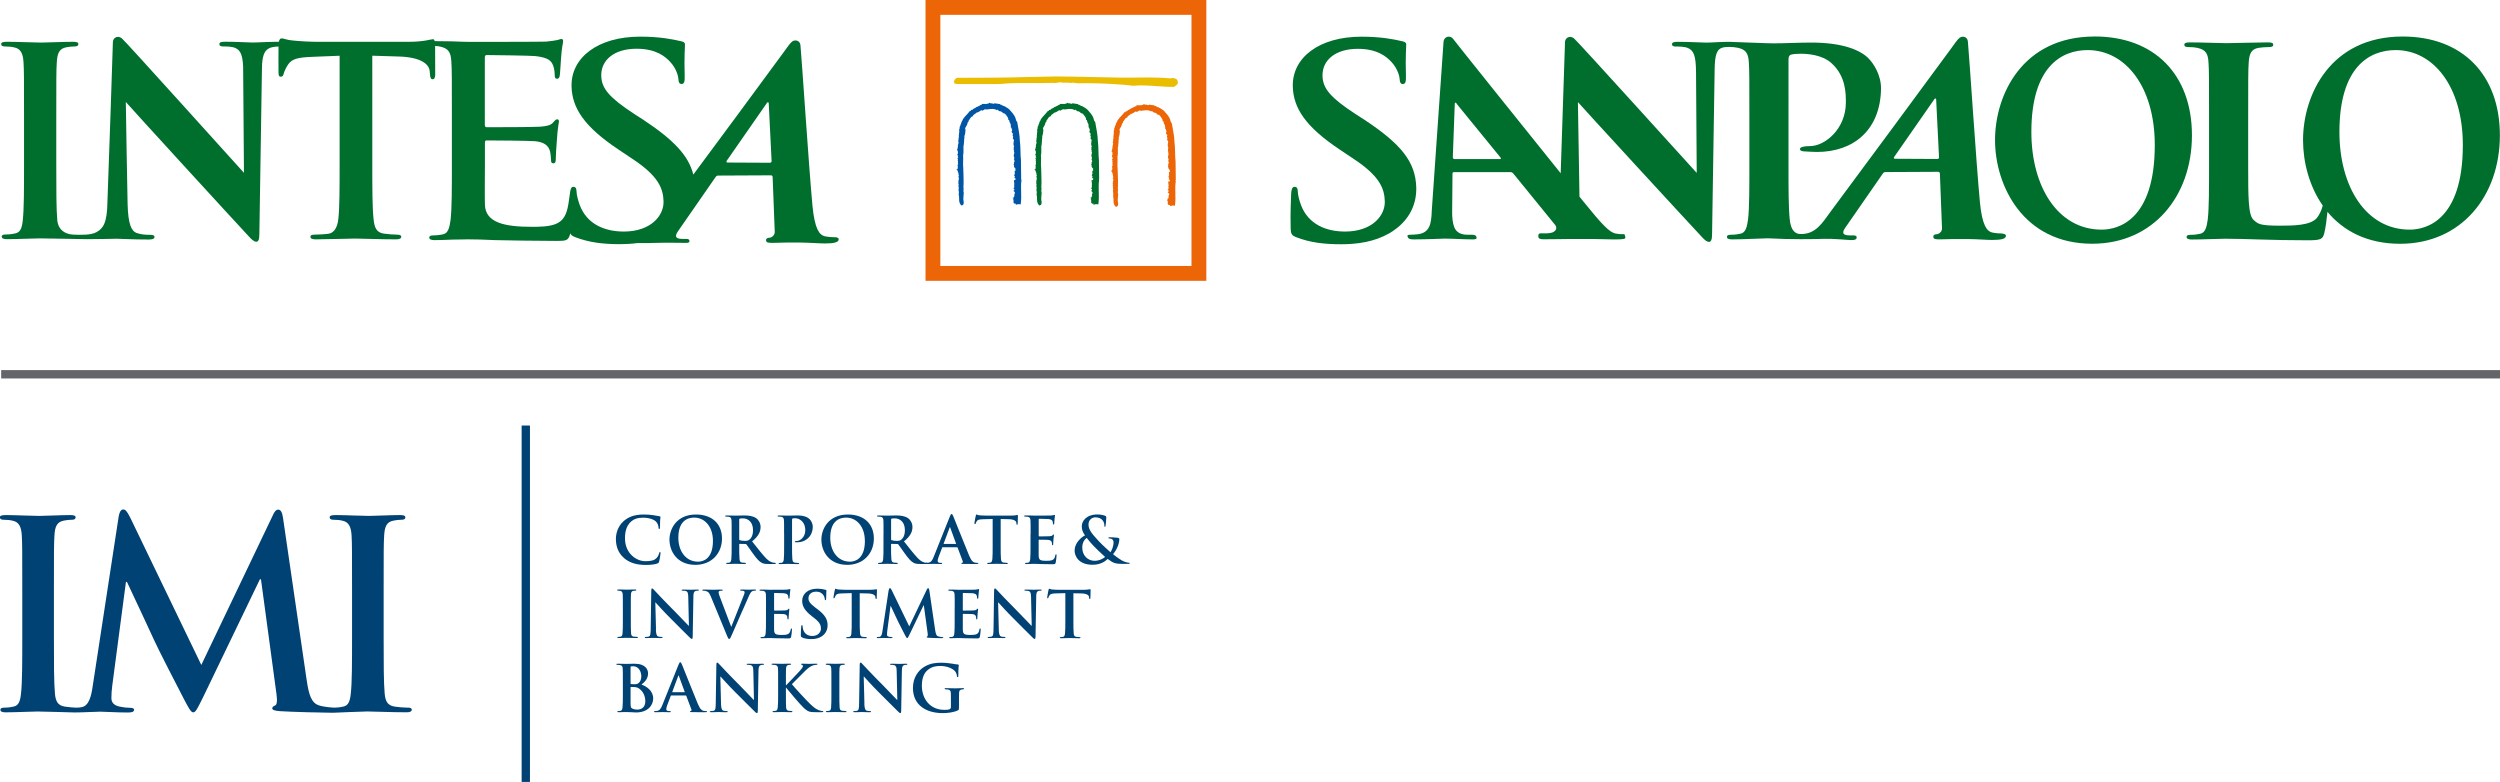
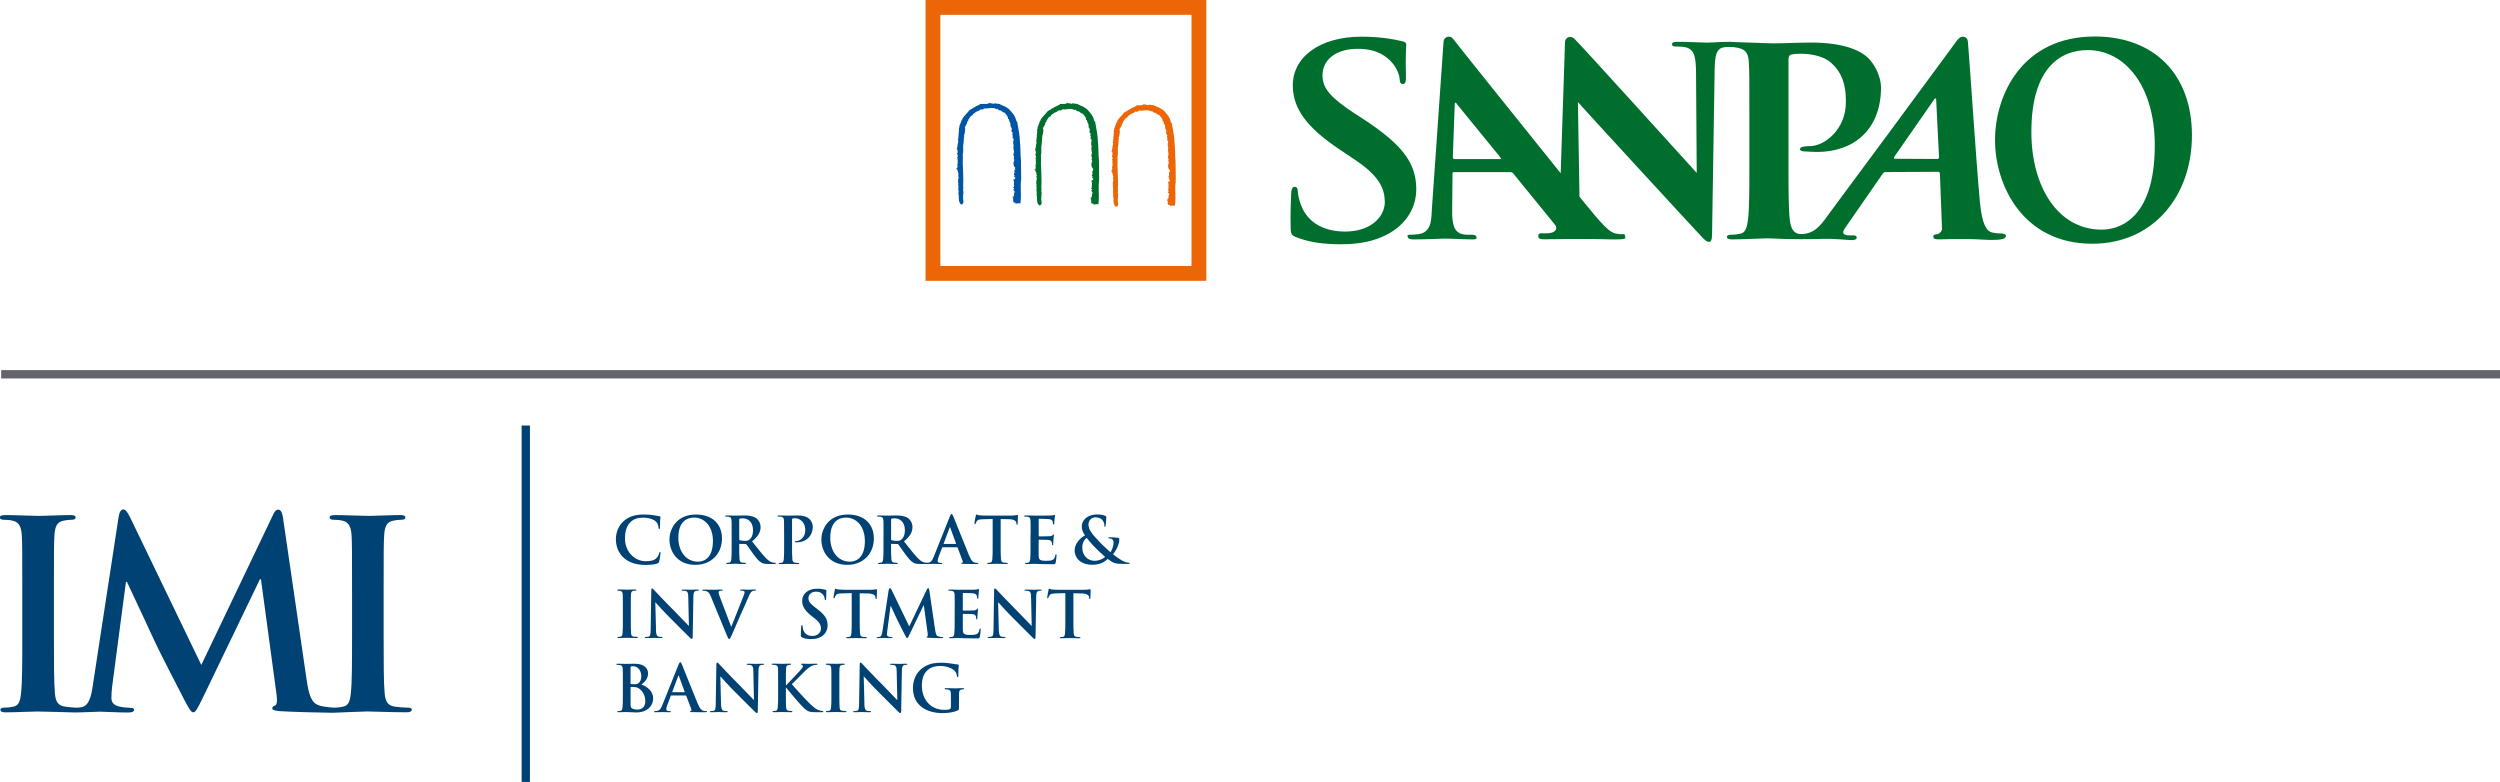
<svg xmlns="http://www.w3.org/2000/svg" id="Livello_1" viewBox="0 0 574.49 179.68">
  <defs>
    <style>.cls-1{fill:#006f2e;}.cls-1,.cls-2,.cls-3,.cls-4,.cls-5,.cls-6{stroke-width:0px;}.cls-2{fill:#63656a;}.cls-3{fill:#ebbd00;}.cls-4{fill:#004274;}.cls-5{fill:#ec6608;}.cls-6{fill:#0056a4;}</style>
  </defs>
  <path class="cls-1" d="M482.95,52.77c-10.1,0-16.15-9.92-16.15-22.43,0-14.98,6.89-18.83,12.94-18.83,8.63,0,15.42,8.36,15.42,21.83,0,17.38-8.52,19.43-12.21,19.43M481.33,8.39c-16.62,0-22.88,13.42-22.88,23.81s6.43,23.81,22.32,23.81c14.07,0,22.93-10.99,22.93-24.91s-8.58-22.72-22.38-22.72Z" />
  <path class="cls-1" d="M308.21,56.13c3.7,0,7.58-.55,11.01-2.5,4.93-2.86,6.34-7.06,6.23-10.59-.17-5.78-3.36-9.86-11.9-15.51l-1.99-1.28c-5.9-3.83-7.57-5.96-7.65-8.76-.11-3.65,2.95-6.27,8.11-6.27,4.53,0,6.61,1.83,7.69,2.98,1.51,1.58,1.92,3.47,1.93,4.02.02.73.24,1.09.73,1.09.56,0,.75-.49.71-1.82-.14-4.75.08-6.51.06-7.3-.01-.42-.37-.61-1-.73-1.82-.43-4.77-1.03-9.3-1.03-9.69,0-15.96,4.81-15.76,11.5.15,4.93,2.93,9.19,10.75,14.42l3.27,2.19c5.9,3.89,7.04,6.75,7.12,9.73.1,3.23-2.86,6.94-9.13,6.94-4.32,0-8.48-1.64-10.15-6.15-.38-1.03-.7-2.31-.72-3.1-.01-.48-.1-1.03-.73-1.03-.56,0-.75.67-.79,1.58-.04.97-.21,4.62-.11,7.97.04,1.34.26,1.64,1.39,2.07,3.03,1.16,6.18,1.58,10.22,1.58" />
  <path class="cls-1" d="M445.16,36.53l-9.76-.05c-.1,0-.32-.13-.12-.42.94-1.36,6.74-9.71,9.24-13.29.17-.24.39-.16.4.08.08,1.79.66,13.32.66,13.32,0,.18-.12.36-.42.36M344.64,36.56h-10.39c-.25,0-.37-.17-.4-.41l.44-12.03c0-.22-.02-.51.16-.53.18-.02.21.17.4.4.47.58,9.97,12.22,9.97,12.22.13.18.14.35-.17.35ZM460.19,53.66c-.72,0-1.6-.06-2.44-.24-1.16-.29-2.27-1.62-2.78-7.02-.85-9.11-2.44-33.57-2.76-36.88-.11-1.1-1.22-1.34-1.9-.83-.51.37-1.21,1.44-1.92,2.41-10.77,14.69-16.71,22.63-27.66,37.44-1.91,2.58-3.46,5.4-7.11,5.23-1.55-.07-2.15-1.56-2.33-3.24-.3-2.58-.3-7.31-.3-12.82V13.73c0-.66.18-1.02.48-1.14.54-.18,1.44-.24,2.34-.24,1.38,0,4.89.18,7.04,2.15,3.36,3,3.32,7.07,3.32,9.05,0,6.12-4.85,10.02-8.21,10.02-1.26,0-2.33.18-2.33.66,0,.42.42.48.72.54.3.05,2.86.15,3.16.15,8.51,0,14.59-5.12,14.74-14.5.04-3.17-1.69-5.86-3-7.13-1.72-1.67-5.55-3.51-13.04-3.51-2.76,0-6.23.18-8.69.18-1.46,0-9.78-.35-10.16-.35-2.03,0-4.07.18-5.25.18s-3.7-.18-6.49-.18c-.81,0-1.4.06-1.4.54,0,.36.21.54.86.54.75,0,2.04,0,2.84.36,1.29.6,1.77,1.73,1.82,5.39l.16,23.29c-.91-.96-27.43-30.33-28.22-30.93-1.01-.76-2.05-.06-2.05.89l-.99,30.12c-9.4-11.68-24.31-30.29-24.71-30.87-.61-.89-2.11-.62-2.21.66-.13,1.71-2.71,38.89-2.71,38.89-.09,2.96-.49,4.98-3.15,5.33-.46.06-1.29.12-1.84.12-.48,0-.68.12-.55.48.18.48.59.59,1.38.59,3.16,0,6.43-.18,7.1-.18,1.88,0,4.56.18,6.51.18.67,0,.99-.12.81-.59-.13-.35-.36-.48-1.09-.48h-.91c-1.88,0-2.72-.77-3.12-1.83-.27-.71-.5-2.13-.45-3.61l.08-8.47c-.01-.36.06-.48.37-.48h12.92c.3,0,.53.11.76.42l9.58,11.77c.25.31.37.86-.1,1.33-.09.09-.4.29-.63.37-.75.24-1.92.18-2.62.18-.54,0-.56.34-.56.7,0,.54.49.66,1.19.66,2.79,0,5.31-.06,5.79-.06h5.76c1.84.03,3.6.1,4.67.1,2.36,0,2.75-.12,2.57-.59-.16-.42.02-.63-.47-.63-.73,0-.8.04-1.78-.14-1.39-.3-3.04-2-7.36-7.34l-.91-1.13-.36-21.73c.97,1.14,24.93,27.21,28.31,30.8.59.66,1.23,1.32,1.82,1.32.48,0,.7-.54.7-1.86l.59-37.75c.05-3.35.45-4.72,1.98-5.08.58-.14,2.14-.17,3.31.08,1.97.41,2.46,1.38,2.57,3.42.12,1.92.12,3.6.12,12.7v10.55c0,5.51,0,10.24-.3,12.76-.24,1.73-.54,3.06-1.74,3.3-.54.12-1.26.24-2.16.24-.72,0-.96.18-.96.48,0,.42.42.59,1.2.59,2.4,0,7.9-.27,8.18-.25,5.49.29,10.32.21,12.97.12,2.19-.07,5.43.29,6.25.29.66,0,1.21-.1,1.22-.6,0-.28-.17-.48-.74-.48h-.9c-1.86,0-1.63-.83-.98-1.77l8.53-12.3c.24-.36.39-.48.7-.48l12.05-.06c.3,0,.44.12.46.42l.48,12.51c.06.72-.53,1.26-.99,1.38-.62.06-1.02.12-1,.65.02.51.53.58,1.63.56,2.17-.05,3.85-.11,6.3-.07,2.18.03,4.41.21,5.58.21,2.22,0,2.99-.29,3.15-.78.14-.42-.25-.65-.73-.65Z" />
-   <path class="cls-1" d="M553.74,52.77c-10.1,0-16.15-9.92-16.15-22.43,0-14.98,6.89-18.83,12.94-18.83,8.63,0,15.42,8.36,15.42,21.83,0,17.38-8.52,19.43-12.21,19.43M552.11,8.39c-16.61,0-22.88,13.42-22.88,23.81,0,5.03,1.41,10.57,4.53,15.04-.26,1.05-.85,2.31-1.44,2.94-1.5,1.62-5.26,1.68-8.43,1.68-4.67,0-5-.42-6.01-1.31-1.26-1.08-1.26-5.21-1.26-12.89v-10.54c0-9.1,0-10.78.12-12.7.12-2.09.6-3.11,2.22-3.42.72-.11,1.68-.18,2.34-.18.72,0,1.08-.11,1.08-.54s-.42-.54-1.26-.54c-2.34,0-8.05.18-9.49.18-1.62,0-5.54-.18-8.36-.18-.9,0-1.32.12-1.32.54s.36.54,1.01.54c.78,0,1.5.06,1.98.18,1.98.42,2.46,1.38,2.57,3.42.12,1.92.12,3.6.12,12.7v10.54c0,5.52,0,10.25-.3,12.77-.24,1.73-.54,3.05-1.74,3.29-.54.12-1.26.24-2.16.24-.72,0-.96.18-.96.48,0,.42.42.6,1.2.6,2.39,0,6.32-.18,7.7-.18,4.85,0,10.33.36,18.95.36,3.12,0,3.42-.3,3.78-1.62.3-1.1.58-3.29.74-4.92,3.6,4.33,9.05,7.34,16.69,7.34,14.07,0,22.93-10.99,22.93-24.91s-8.58-22.72-22.38-22.72Z" />
-   <path class="cls-1" d="M176.89,37.4l-9.76-.05c-.1,0-.32-.13-.12-.42.94-1.36,6.74-9.71,9.24-13.29.16-.24.39-.16.4.08.08,1.79.66,13.32.66,13.32,0,.18-.12.36-.42.36M191.92,54.52c-.72,0-1.6-.06-2.44-.24-1.16-.29-2.27-1.62-2.78-7.02-.85-9.11-2.44-33.57-2.76-36.88-.11-1.1-1.22-1.34-1.9-.84-.51.38-1.21,1.44-1.92,2.41-8.3,11.32-13.74,18.64-20.8,28.17-1.08-4.35-4.47-7.95-11.51-12.61l-1.99-1.28c-5.9-3.83-7.57-5.96-7.65-8.76-.11-3.65,2.95-6.27,8.11-6.27,4.53,0,6.61,1.82,7.69,2.98,1.51,1.58,1.92,3.47,1.93,4.02.02.73.24,1.1.73,1.1.56,0,.75-.49.71-1.82-.14-4.75.08-6.51.06-7.3-.01-.43-.37-.61-1-.73-1.82-.42-4.77-1.03-9.3-1.03-9.69,0-15.96,4.81-15.76,11.5.15,4.93,2.92,9.19,10.75,14.42l3.27,2.19c5.9,3.89,7.04,6.75,7.12,9.74.1,3.23-2.86,6.94-9.13,6.94-4.32,0-8.49-1.64-10.15-6.15-.38-1.03-.7-2.31-.72-3.1-.02-.48-.1-1.03-.73-1.03-.56,0-.68.67-.79,1.58-.07.58-.28,2-.35,2.4-.42,2.48-1.15,3.75-2.72,4.48-1.57.73-4.12.73-5.69.73-6.17,0-10.65-.91-10.77-5.08-.06-1.75,0-7.32,0-9.38v-4.78c0-.36.06-.61.36-.61,1.45,0,10.07.06,11.22.18,2.24.24,3.09,1.15,3.39,2.36.18.79.18,1.57.24,2.18,0,.3.12.54.54.54.54,0,.54-.66.54-1.15,0-.43.12-2.85.24-4.06.18-3.09.48-4.05.48-4.42s-.18-.48-.42-.48c-.3,0-.54.3-.97.78-.54.61-1.45.79-2.91.91-1.39.12-10.98.12-12.3.12-.36,0-.43-.24-.43-.66v-15.31c0-.43.12-.61.43-.61,1.21,0,10.19.12,11.21.24,3.03.36,3.63,1.09,4.06,2.18.3.73.36,1.75.36,2.18,0,.54.12.85.54.85s.54-.36.61-.67c.12-.72.24-3.39.3-3.99.18-2.78.48-3.51.48-3.93,0-.3-.06-.55-.36-.55s-.67.18-.97.24c-.48.12-1.45.24-2.6.36-1.15.06-15.82.06-17.75.06-.85,0-2.24-.06-3.81-.12-1.25,0-2.65-.04-4.03-.05-.06-.31-.18-.44-.43-.44-.47,0-1.91.6-5.76.6h-20.37c-1.98,0-4.26-.12-5.99-.3-1.5-.11-2.07-.49-2.56-.49-.33,0-.53.12-.7.78h-.59c-.8,0-1.6.03-2.35.06-1.3.05-2.41.11-3.11.11-1.22-.02-3.63-.18-6.22-.18-.8,0-1.39.06-1.39.54,0,.36.21.54.85.54.75,0,2.03,0,2.83.36,1.14.54,1.65,1.5,1.78,4.32l.19,24.36c-.91-.96-27.3-30.33-28.08-30.92-1-.76-2.04-.06-2.04.89l-.52,15.76-.73,20.82c-.06,5.2-1.08,6.23-2.47,7.06-.63.38-1.76.57-2.53.6-.24.01-2.72.12-3.78-.13-1.61-.39-2.56-1.47-2.74-3.09-.24-2.58-.24-7.32-.24-13.14v-10.56c0-9.12,0-10.8.12-12.72.12-2.1.6-3.12,2.21-3.42.72-.12,1.19-.18,1.79-.18s.95-.12.95-.6c0-.36-.47-.48-1.25-.48-2.27,0-5.8.18-7.28.18-1.73,0-5.49-.18-7.76-.18-.96,0-1.44.12-1.44.48,0,.48.36.6.96.6.71,0,1.49.06,2.15.24,1.31.3,1.91,1.32,2.02,3.36.12,1.92.12,3.6.12,12.72v10.56c0,5.82,0,10.56-.29,13.08-.18,1.74-.54,2.76-1.74,3-.53.12-1.25.24-2.14.24-.72,0-.96.18-.96.48,0,.42.42.6,1.2.6,2.39,0,6.15-.18,7.53-.18,1.6,0,10.6.18,10.88.18,3.09,0,6.22-.1,6.76-.1,1.13,0,3.51.18,7.37.18.83,0,1.37-.12,1.37-.6,0-.36-.36-.48-1.01-.48-.95,0-2.08-.06-3.09-.42-1.19-.42-1.96-1.97-2.08-6.63l-.22-11.77-.19-11.71c.96,1.14,24.81,27.21,28.18,30.8.59.66,1.23,1.32,1.81,1.32.48,0,.7-.53.7-1.86l.59-37.75c0-.47.02-.9.04-1.3.18-2.27.69-3.12,1.74-3.61.56-.25,1.35-.32,2.03-.34-.04,1.73,0,5.23,0,5.98,0,.66.12.96.54.96.36,0,.54-.24.66-.72.12-.48.42-1.21,1.02-2.11.9-1.32,2.34-1.63,5.82-1.75l6-.24v24.71c0,5.55,0,10.31-.3,12.84-.18,1.75-.89,3.07-2.09,3.32-.54.12-2.47.24-3.36.24-.72,0-.96.18-.96.48,0,.42.42.6,1.2.6,2.39,0,7.73-.18,9.11-.18,1.68,0,5.47.18,9.42.18.66,0,1.15-.18,1.15-.6,0-.3-.31-.48-.96-.48-.9,0-2.22-.12-3.06-.24-1.79-.25-2.16-1.57-2.34-3.26-.3-2.59-.3-7.35-.3-12.9V12.8l5.91.18c5.34.12,7.16,1.81,7.28,3.37l.06.66c.07.9.19,1.2.67,1.2.36,0,.48-.36.54-.96,0-1.46-.02-5.17-.02-6.69.46.03.88.08,1.13.14,2,.43,2.48,1.39,2.6,3.45.12,1.94.12,3.63.12,12.83v10.65c0,5.57,0,10.35-.3,12.89-.24,1.75-.54,3.09-1.75,3.33-.54.12-1.27.24-2.18.24-.73,0-.97.18-.97.49,0,.42.42.6,1.21.6,1.21,0,2.78-.06,4.17-.12,1.45,0,2.78-.06,3.45-.06,1.82,0,3.69.06,6.29.18,2.6.06,9.44.18,13.98.18,2.3,0,2.84,0,3.27-1.57.01-.06.03-.12.04-.19.17.45.52.67,1.22.93,3.03,1.16,6.18,1.58,10.23,1.58,1.34,0,2.7-.08,4.05-.26,1.79.02,3.31,0,4.43-.04,2.19-.07,5.43,0,6.24,0,.66,0,1.21.07,1.22-.43,0-.28-.17-.48-.74-.48h-.9c-1.86,0-1.63-.83-.99-1.77l8.53-12.3c.24-.36.4-.48.7-.48l12.05-.06c.3,0,.44.12.46.42l.48,12.51c.06.72-.53,1.26-.99,1.38-.62.06-1.02.12-1,.65.02.51.53.58,1.63.56,2.17-.05,3.84-.11,6.3-.07,2.18.03,4.41.21,5.58.21,2.22,0,2.99-.3,3.15-.78.14-.42-.24-.65-.73-.65Z" />
-   <path class="cls-3" d="M270.39,18.22h0s-.02-.02-.02-.02h0c-.39-.23-.98-.37-1.38-.19-2.55-.24-4.98-.22-7.56-.19h-.18c-1.29.02-2.63.03-3.96.01l-10.8-.22c-2.53-.07-5.31-.05-8.03.05-2.01.02-3.97.07-5.96.13-2.08.06-7.03.07-9.99.08-1.58,0-2.4,0-2.51.01-.35.02-.77.51-.78.9,0,.22.12.47.5.51.28.03,2.07.04,5.32.03h3.32c.88-.02,1.3,0,1.49-.02h.02c2.44-.25,4.9-.23,7.27-.22h.18c1.54,0,3.13.02,4.72-.04.33.08.68,0,1.02-.06h.05c.15-.04.31-.07.46-.08.36.1.78.1,1.22.09.42,0,.85-.02,1.25.08h0s.07,0,.07,0h0c.34-.13.66-.07.99,0,0,0,.06.01.06.01.16.03.31.06.45.06,3.08-.09,6.5.03,10.76.35,0,0,2.02.22,2.02.22h0s0,0,0,0h.02c1.79-.18,3.64-.04,5.43.09,0,0,.05,0,.05,0,1.35.1,2.62.19,3.88.17h0s.08-.01.08-.01v-.02s.67-.53.67-.53h0s.03-.03.03-.03h0c.22-.36.15-.86-.16-1.15" />
  <path class="cls-1" d="M252.52,41.16l.06-.04v-.13s-.05-4.2-.05-4.2h0v-.02c-.08-.63-.09-1.33-.11-2.07-.02-.83-.04-1.69-.15-2.45-.02-1.09-.24-2.26-.45-3.39l-.14-.77v-.07s-.07-.05-.07-.05c-.17-.17-.23-.38-.29-.63-.05-.21-.11-.42-.24-.62-.28-.51-.73-1.01-1.12-1.45l-.02-.02c-.1-.13-.21-.2-.31-.27-.06-.04-.12-.07-.18-.13l-.09-.08h-.05s-.07-.04-.07-.04c-.36-.28-.69-.39-1.07-.52h0c-.11-.16-.32-.19-.47-.19v-.1l-.2-.03-.93-.14-.14-.02-.08.11s-.04.06-.24-.02c-.09-.03-.19-.07-.3-.08h-.11s-.05.04-.05.04c-.03-.02-.06-.04-.11-.06l-.39-.11-.03.18c-.17,0-.32.03-.45.1h-1.19s.07.22.07.22h-.01c-.25-.06-.44.1-.55.19-.02.01-.04.03-.05.04-.2.04-.32.12-.4.18-.06.05-.08.06-.14.06h-.1s-.06.08-.06.08c-.09.1-.36.22-.5.29l-.31.14.07.07s-.1.05-.15.1h-.3v.24s-.02,0-.03,0l-.17-.07s-.12.15-.12.15c-.19.26-.43.51-.68.79-.3.32-.61.65-.84,1l-.07.11.05.11c-.06.03-.2.12-.23.3-.11.13-.14.29-.16.41,0,.03-.01.08-.02.1-.13.15-.16.3-.17.41-.01.09-.02.14-.06.19l-.15.19.07.05c-.04.11-.05.23-.05.3,0,.03,0,.07,0,.1l-.1.06.02.15c.04.29,0,.57-.04.86-.04.28-.07.57-.04.88-.11.18-.09.38-.07.51,0,.04.02.1.01.13l-.15.12.11.18c.08.14.02.35-.04.56-.06.2-.13.44-.06.65-.02.02-.04.04-.05.06-.03.04-.05.1-.04.17,0,.16-.01.21-.02.22l-.11.23-.02.09.2.14c-.02.14,0,.26.01.37.02.15.03.22-.02.28l-.13.23.13.15s0,.02,0,.04c0,.1-.02.29.11.42,0,.03,0,.05.01.07l-.23.06.15.32s-.01.05-.02.08c-.02.09-.06.28.03.44-.07.19-.03.37,0,.48,0,.03.02.08.02.11-.22.23-.11.53-.05.69-.1.15-.08.34-.05.45l-.29.1.3.3c-.01.06-.01.15.03.23.03.05.08.09.13.11l-.09.03s0,.02.01.03h0l.11.27v.03c-.03.16,0,.31.09.44-.02.03-.04.08-.05.13l-.12.11.11.16c.09.12.05.29-.01.55-.06.23-.13.52,0,.77l-.16.16.21.15s-.01.02-.02.03c-.05.1-.15.28-.03.48v-.02c.03.09.01.25,0,.41-.03.24-.06.52.06.81l-.04.29v-.04c-.03.11,0,.21.04.28l-.09.04.06.2c.07.2.07.46.07.73,0,.51,0,1.08.46,1.52l.1.09.13-.04c.34-.1.36-.44.37-.62,0-.04,0-.08,0-.11v-.05s0-.05,0-.05c-.14-.46-.08-1.07-.03-1.61.01-.14.03-.28.04-.41v-.06s-.02-.06-.02-.06c-.09-.19-.07-.37-.04-.59.02-.19.05-.41-.02-.63.08-.99.03-2.15,0-3.18-.02-.44-.03-.85-.04-1.23h0s0-.02,0-.02c-.06-.48-.04-1.01-.03-1.51.01-.45.03-.92-.02-1.35.11-.49.1-.94.09-1.42,0-.22,0-.44,0-.67v-.06s-.01-.03-.01-.03c.11-.13.13-.26.08-.39.05-.18.06-.35.06-.51,0-.12,0-.24.03-.35v-.06s0-.06,0-.06c-.03-.11,0-.22.03-.35.04-.16.08-.34.01-.52.18-.37.22-.82.26-1.26v-.15c.03-.1,0-.19-.08-.27h0c0-.21.1-.36.23-.56.14-.22.29-.46.33-.8v-.06s0-.01,0-.01c.02-.02.04-.03.05-.05.09-.07.21-.18.21-.36,0-.03,0-.06-.01-.09.16-.15.26-.31.35-.46.13-.22.23-.38.49-.46l.13-.04.03-.13c.04-.14.16-.23.36-.35.15-.09.32-.2.44-.36.17.01.27-.03.33-.1.21-.05.36-.17.49-.27.21-.17.29-.21.43-.14l.15.07.09-.09s.01,0,.02,0c.07-.02.18-.05.25-.16.06-.01.12-.03.17-.05.12-.04.15-.05.19-.03.04.03.12.06.22.03v.02s.18-.02.18-.02l.23-.03c.67-.09,1.26-.16,1.78.12l.19.1.11-.17s.05.05.07.08c.14.15.37.41.71.35.08.06.16.12.23.16.03.02.07.04.1.06h0s.05.07.05.07c.11.14.33.21.51.22.4.42.8.98.8,1.23v.24h.17s0,0,0,.01c.06.31.15.69.39.94-.07.16,0,.35.02.43,0,.03.02.06.02.09l-.06.17.15.16.04.02c0,.16.06.31.11.41.01.03.03.06.04.09l-.04.09c-.21.4.07.63.21.73.02.02.04.03.05.04-.11.08-.1.16-.12.31l.02.18.07.11s0,0,0,0c0,0,0,.02,0,.02.01.03.03.08.06.14l-.08.08-.06.21.12.17.09.05c0,.09.04.18.06.24,0,.01,0,.02.01.04l-.02.1c-.08.38-.17.88.06,1.28,0,0-.01.01-.02.02-.11.15-.09.32-.06.44,0,.04.02.11.01.13l-.06.24s.08.03.14.05c0,.02-.02.05-.02.07l-.05.28h.09c-.02.1-.02.19-.02.26,0,.14,0,.23-.06.3l-.02.03v.04c-.08.25.02.49.09.68.01.04.03.07.04.11-.04.05-.08.11-.08.2,0,.02.01.04.01.06l-.05.05.04.14c.02.08.07.12.13.16h-.04s0,.19,0,.19v.07l-.15.04.08.15c-.04.07-.08.17-.04.29l-.1.18s.02.11.11.15c-.09.32.14.55.28.69.06.06.1.1.12.14h-.12l.09.3h0s-.04.05-.06.07l-.19.09.06.26-.02.06c-.04.14,0,.23.03.28,0,.01.02.02.03.03-.07.07-.15.17-.16.32l-.02.22.18.03s-.03.09-.04.14c-.02.08-.04.16-.08.21h0s-.01.02-.02.03l.31.18c-.05.08-.07.16-.09.23-.01.03-.02.07-.03.1h-.29s.01.31.01.31c.02.04.02.1.03.16,0,.06.01.12.03.19v.3s0,.11.01.17l-.04.02.02.17c.01.09,0,.17,0,.25,0,.05,0,.1,0,.16l-.21.11.26.28h0c-.03.08-.06.18-.06.28h-.19l.32.38s.05.12.07.18c0,0,0,.02,0,.02-.13.12-.15.31-.16.41,0,.04-.01.11-.02.13,0,0,0,0,0,0l.08.11c-.06.05-.1.1-.12.14-.04.08-.04.15-.03.22h-.3l.25.25-.24.08.2.16v.63c0,.11.06.21.15.25,0,0,.01,0,.01,0,.13.09.26.08.37.05v.26l.3-.09c.22-.06.39-.08.56-.04l.25.05.03-.25c.12-.94.1-1.84.07-2.72-.02-.85-.04-1.66.06-2.46.07-.16,0-.3-.05-.37" />
-   <path class="cls-6" d="M234.6,41.16l.06-.04v-.13s-.05-4.2-.05-4.2h0v-.02c-.08-.63-.09-1.33-.11-2.07-.02-.83-.04-1.69-.15-2.45-.02-1.09-.24-2.26-.45-3.39l-.14-.77v-.07s-.06-.05-.06-.05c-.17-.17-.23-.38-.29-.63-.06-.21-.11-.42-.24-.62-.28-.51-.73-1.01-1.12-1.45l-.02-.02c-.1-.13-.21-.2-.31-.27-.06-.04-.11-.07-.17-.13l-.09-.08h-.05s-.07-.04-.07-.04c-.36-.28-.69-.39-1.07-.52h0c-.11-.16-.32-.19-.47-.19v-.1l-.2-.03-.94-.14-.14-.02-.09.11s-.04.06-.24-.02c-.09-.03-.19-.07-.3-.08h-.11s-.05.04-.05.04c-.03-.02-.06-.04-.11-.06l-.39-.11-.03.18c-.17,0-.32.03-.45.1h-1.19s.07.22.07.22h-.01c-.25-.06-.44.1-.55.19-.02.01-.04.03-.05.04-.2.04-.32.12-.4.18-.06.05-.08.06-.14.06h-.1s-.06.08-.06.08c-.09.1-.36.22-.5.29l-.31.14.07.07c-.05.02-.1.05-.15.1h-.3v.24s-.03,0-.03,0l-.17-.07s-.12.15-.12.15c-.19.26-.43.51-.68.79-.3.32-.61.65-.84,1l-.07.11.05.11c-.06.03-.2.12-.23.3-.12.13-.14.29-.16.41,0,.03-.01.08-.02.1-.12.15-.16.3-.17.41-.01.09-.03.14-.06.19l-.15.19.07.05c-.05.11-.05.23-.05.3,0,.03,0,.07,0,.1l-.1.06.02.15c.04.29,0,.57-.04.86-.04.28-.08.57-.04.88-.11.18-.09.38-.07.51,0,.04.02.1.01.13l-.15.12.11.18c.08.14.02.35-.04.56-.06.2-.13.44-.05.65-.02.02-.04.04-.05.06-.03.04-.05.1-.04.17,0,.16-.01.21-.02.22l-.11.23-.02.09.2.14c-.02.14,0,.26.01.37.02.15.03.22-.02.28l-.13.23.13.15s0,.02,0,.04c0,.1-.01.29.11.42,0,.03,0,.05.01.07l-.23.06.15.32s-.01.05-.02.08c-.02.09-.06.28.03.44-.07.19-.03.37,0,.48,0,.03.02.08.03.11-.22.23-.11.53-.05.69-.1.15-.08.34-.06.45l-.29.1.3.3c-.01.06-.01.15.03.23.04.05.08.09.13.11l-.09.03s0,.02.01.03h0l.11.27v.03c-.03.16,0,.31.09.44-.03.03-.04.08-.05.13l-.11.11.11.16c.09.12.05.29-.01.55-.06.23-.13.52,0,.77l-.16.16.21.15s-.01.02-.02.03c-.05.1-.15.28-.03.48v-.02c.03.09.01.25,0,.41-.03.24-.06.52.06.81l-.04.29v-.04c-.02.11,0,.21.04.28l-.09.04.06.2c.07.2.07.46.07.73,0,.51,0,1.08.46,1.52l.1.09.13-.04c.34-.1.36-.44.37-.62,0-.04,0-.08,0-.11v-.05s0-.05,0-.05c-.14-.46-.08-1.07-.03-1.61.01-.14.03-.28.04-.41v-.06s-.02-.06-.02-.06c-.09-.19-.07-.37-.04-.59.02-.19.05-.41-.02-.63.08-.99.03-2.15,0-3.18-.02-.44-.03-.85-.04-1.23h0s0-.02,0-.02c-.06-.48-.04-1.01-.03-1.51.01-.45.03-.92-.01-1.35.11-.49.1-.94.09-1.42,0-.22,0-.44,0-.67v-.06s-.01-.03-.01-.03c.1-.13.13-.26.08-.39.05-.18.06-.35.06-.51,0-.12,0-.24.03-.35v-.06s0-.06,0-.06c-.03-.11,0-.22.03-.35.04-.16.08-.34.01-.52.18-.37.22-.82.26-1.26v-.15c.03-.1,0-.19-.08-.27h0c0-.21.1-.36.23-.56.14-.22.29-.46.33-.8v-.06s0-.01,0-.01c.02-.02.04-.03.05-.05.09-.07.21-.18.21-.36,0-.03,0-.06-.01-.09.16-.15.26-.31.35-.46.13-.22.23-.38.49-.46l.13-.04.03-.13c.04-.14.16-.23.36-.35.15-.09.32-.2.44-.36.17.01.27-.03.33-.1.2-.05.36-.17.49-.27.21-.17.28-.21.43-.14l.15.07.09-.09s.01,0,.01,0c.07-.02.19-.05.26-.16.06-.01.12-.03.17-.05.12-.04.15-.05.19-.03.04.03.12.06.22.03v.02s.18-.02.18-.02l.23-.03c.68-.09,1.26-.16,1.78.12l.19.1.11-.17s.05.05.07.08c.13.15.37.41.71.35.07.06.16.12.24.16.03.02.07.04.1.06h0s.05.07.05.07c.11.14.33.21.51.22.4.42.8.98.8,1.23v.24h.18s0,0,0,.01c.06.31.15.69.39.94-.07.16,0,.35.02.43,0,.03.02.06.02.09l-.06.17.15.16.04.02c0,.16.06.31.12.41.01.03.03.06.04.09l-.04.09c-.21.4.07.63.21.73.02.02.04.03.05.04-.11.08-.1.16-.12.31l.02.18.07.11s0,0,0,0c0,0,0,.02,0,.02.01.03.03.08.06.14l-.08.08-.05.21.12.17.09.05c0,.09.04.18.06.24,0,.01,0,.02.01.04l-.02.1c-.08.38-.18.88.06,1.28,0,0-.01.01-.02.02-.11.15-.08.32-.06.44,0,.04.02.11.01.13l-.06.24s.08.03.14.05c0,.02-.02.05-.02.07l-.05.28h.1c-.02.1-.02.19-.02.26,0,.14,0,.23-.06.3l-.02.03v.04c-.08.25.01.49.09.68.01.04.03.07.04.11-.04.05-.08.11-.07.2,0,.02.01.04.01.06l-.05.05.04.14c.03.08.07.12.13.16h-.04s0,.19,0,.19v.07l-.15.04.07.15c-.04.07-.08.17-.04.29l-.1.18s.02.11.11.15c-.09.32.14.55.28.69.06.06.09.1.12.14h-.12l.09.3h0s-.04.05-.06.07l-.19.09.06.26-.02.06c-.04.14,0,.23.03.28,0,.01.02.02.03.03-.07.07-.15.17-.16.32l-.02.22.18.03s-.03.09-.04.14c-.02.08-.04.16-.08.21h0s-.01.02-.02.03l.31.18c-.04.08-.07.16-.09.23-.01.03-.02.07-.04.1h-.28s.01.31.01.31c.01.04.02.1.03.16,0,.06.01.12.03.19v.3s0,.11.01.17l-.04.02.03.17c.01.09,0,.17,0,.25,0,.05,0,.1,0,.16l-.21.11.26.28s0,.01,0,.01c-.03.07-.07.17-.07.27h-.19l.32.38s.05.12.07.18c0,0,0,.02,0,.02-.13.12-.15.31-.16.41,0,.04-.01.11-.02.13,0,0,0,0,0,0l.08.11c-.06.05-.1.1-.12.14-.03.08-.04.15-.03.22h-.31l.25.25-.24.08.2.16v.63c0,.11.05.21.15.25,0,0,.01,0,.01,0,.13.09.26.08.38.05v.26l.3-.09c.22-.06.39-.08.56-.04l.25.05.03-.25c.12-.94.1-1.84.07-2.72-.02-.85-.05-1.66.06-2.46.07-.16,0-.3-.05-.37" />
+   <path class="cls-6" d="M234.6,41.16l.06-.04v-.13s-.05-4.2-.05-4.2h0v-.02c-.08-.63-.09-1.33-.11-2.07-.02-.83-.04-1.69-.15-2.45-.02-1.09-.24-2.26-.45-3.39l-.14-.77v-.07s-.06-.05-.06-.05c-.17-.17-.23-.38-.29-.63-.06-.21-.11-.42-.24-.62-.28-.51-.73-1.01-1.12-1.45l-.02-.02c-.1-.13-.21-.2-.31-.27-.06-.04-.11-.07-.17-.13l-.09-.08h-.05s-.07-.04-.07-.04c-.36-.28-.69-.39-1.07-.52h0c-.11-.16-.32-.19-.47-.19v-.1l-.2-.03-.94-.14-.14-.02-.09.11s-.04.06-.24-.02c-.09-.03-.19-.07-.3-.08h-.11s-.05.04-.05.04c-.03-.02-.06-.04-.11-.06l-.39-.11-.03.18c-.17,0-.32.03-.45.1h-1.19h-.01c-.25-.06-.44.1-.55.19-.02.01-.04.03-.05.04-.2.04-.32.12-.4.18-.06.05-.08.06-.14.06h-.1s-.06.08-.06.08c-.09.1-.36.22-.5.29l-.31.14.07.07c-.05.02-.1.05-.15.1h-.3v.24s-.03,0-.03,0l-.17-.07s-.12.15-.12.15c-.19.26-.43.51-.68.79-.3.32-.61.65-.84,1l-.07.11.05.11c-.06.03-.2.12-.23.3-.12.13-.14.29-.16.41,0,.03-.01.08-.02.1-.12.15-.16.3-.17.41-.01.09-.03.14-.06.19l-.15.19.07.05c-.05.11-.05.23-.05.3,0,.03,0,.07,0,.1l-.1.06.02.15c.04.29,0,.57-.04.86-.04.28-.08.57-.04.88-.11.18-.09.38-.07.51,0,.04.02.1.01.13l-.15.12.11.18c.08.14.02.35-.04.56-.06.2-.13.44-.05.65-.02.02-.04.04-.05.06-.03.04-.05.1-.04.17,0,.16-.01.21-.02.22l-.11.23-.02.09.2.14c-.02.14,0,.26.01.37.02.15.03.22-.02.28l-.13.23.13.15s0,.02,0,.04c0,.1-.01.29.11.42,0,.03,0,.05.01.07l-.23.06.15.32s-.01.05-.02.08c-.02.09-.06.28.03.44-.07.19-.03.37,0,.48,0,.03.02.08.03.11-.22.23-.11.53-.05.69-.1.15-.08.34-.06.45l-.29.1.3.3c-.01.06-.01.15.03.23.04.05.08.09.13.11l-.09.03s0,.02.01.03h0l.11.27v.03c-.03.16,0,.31.09.44-.03.03-.04.08-.05.13l-.11.11.11.16c.09.12.05.29-.01.55-.06.23-.13.52,0,.77l-.16.16.21.15s-.01.02-.02.03c-.05.1-.15.28-.03.48v-.02c.03.09.01.25,0,.41-.03.24-.06.52.06.81l-.04.29v-.04c-.02.11,0,.21.04.28l-.09.04.06.2c.07.2.07.46.07.73,0,.51,0,1.08.46,1.52l.1.09.13-.04c.34-.1.36-.44.37-.62,0-.04,0-.08,0-.11v-.05s0-.05,0-.05c-.14-.46-.08-1.07-.03-1.61.01-.14.03-.28.04-.41v-.06s-.02-.06-.02-.06c-.09-.19-.07-.37-.04-.59.02-.19.05-.41-.02-.63.08-.99.03-2.15,0-3.18-.02-.44-.03-.85-.04-1.23h0s0-.02,0-.02c-.06-.48-.04-1.01-.03-1.51.01-.45.03-.92-.01-1.35.11-.49.1-.94.09-1.42,0-.22,0-.44,0-.67v-.06s-.01-.03-.01-.03c.1-.13.13-.26.08-.39.05-.18.06-.35.06-.51,0-.12,0-.24.03-.35v-.06s0-.06,0-.06c-.03-.11,0-.22.03-.35.04-.16.08-.34.01-.52.18-.37.22-.82.26-1.26v-.15c.03-.1,0-.19-.08-.27h0c0-.21.1-.36.23-.56.14-.22.29-.46.33-.8v-.06s0-.01,0-.01c.02-.02.04-.03.05-.05.09-.07.21-.18.21-.36,0-.03,0-.06-.01-.09.16-.15.26-.31.35-.46.13-.22.23-.38.49-.46l.13-.04.03-.13c.04-.14.16-.23.36-.35.15-.09.32-.2.44-.36.17.01.27-.03.33-.1.2-.05.36-.17.49-.27.21-.17.28-.21.43-.14l.15.07.09-.09s.01,0,.01,0c.07-.02.19-.05.26-.16.06-.01.12-.03.17-.05.12-.04.15-.05.19-.03.04.03.12.06.22.03v.02s.18-.02.18-.02l.23-.03c.68-.09,1.26-.16,1.78.12l.19.1.11-.17s.05.05.07.08c.13.15.37.41.71.35.07.06.16.12.24.16.03.02.07.04.1.06h0s.05.07.05.07c.11.14.33.21.51.22.4.42.8.98.8,1.23v.24h.18s0,0,0,.01c.06.31.15.69.39.94-.07.16,0,.35.02.43,0,.03.02.06.02.09l-.06.17.15.16.04.02c0,.16.06.31.12.41.01.03.03.06.04.09l-.04.09c-.21.4.07.63.21.73.02.02.04.03.05.04-.11.08-.1.16-.12.31l.02.18.07.11s0,0,0,0c0,0,0,.02,0,.02.01.03.03.08.06.14l-.08.08-.05.21.12.17.09.05c0,.09.04.18.06.24,0,.01,0,.02.01.04l-.02.1c-.08.38-.18.88.06,1.28,0,0-.01.01-.02.02-.11.15-.08.32-.06.44,0,.04.02.11.01.13l-.06.24s.08.03.14.05c0,.02-.02.05-.02.07l-.05.28h.1c-.02.1-.02.19-.02.26,0,.14,0,.23-.06.3l-.02.03v.04c-.08.25.01.49.09.68.01.04.03.07.04.11-.04.05-.08.11-.07.2,0,.02.01.04.01.06l-.05.05.04.14c.03.08.07.12.13.16h-.04s0,.19,0,.19v.07l-.15.04.07.15c-.04.07-.08.17-.04.29l-.1.18s.02.11.11.15c-.09.32.14.55.28.69.06.06.09.1.12.14h-.12l.09.3h0s-.04.05-.06.07l-.19.09.06.26-.02.06c-.04.14,0,.23.03.28,0,.01.02.02.03.03-.07.07-.15.17-.16.32l-.02.22.18.03s-.03.09-.04.14c-.02.08-.04.16-.08.21h0s-.01.02-.02.03l.31.18c-.04.08-.07.16-.09.23-.01.03-.02.07-.04.1h-.28s.01.31.01.31c.01.04.02.1.03.16,0,.06.01.12.03.19v.3s0,.11.01.17l-.04.02.03.17c.01.09,0,.17,0,.25,0,.05,0,.1,0,.16l-.21.11.26.28s0,.01,0,.01c-.03.07-.07.17-.07.27h-.19l.32.38s.05.12.07.18c0,0,0,.02,0,.02-.13.12-.15.31-.16.41,0,.04-.01.11-.02.13,0,0,0,0,0,0l.08.11c-.06.05-.1.1-.12.14-.03.08-.04.15-.03.22h-.31l.25.25-.24.08.2.16v.63c0,.11.05.21.15.25,0,0,.01,0,.01,0,.13.09.26.08.38.05v.26l.3-.09c.22-.06.39-.08.56-.04l.25.05.03-.25c.12-.94.1-1.84.07-2.72-.02-.85-.05-1.66.06-2.46.07-.16,0-.3-.05-.37" />
  <path class="cls-5" d="M270.13,41.48l.06-.04v-.13s-.05-4.2-.05-4.2h0s0-.03,0-.03c-.08-.63-.09-1.33-.11-2.07-.02-.83-.04-1.69-.15-2.45-.02-1.09-.24-2.26-.45-3.39l-.14-.77v-.07s-.06-.05-.06-.05c-.17-.17-.22-.38-.29-.63-.05-.21-.11-.42-.24-.62-.28-.51-.73-1.01-1.12-1.45l-.02-.02c-.1-.13-.21-.2-.31-.27-.06-.04-.11-.07-.17-.13l-.09-.08h-.06s-.07-.04-.07-.04c-.36-.29-.69-.39-1.07-.52h0c-.11-.16-.32-.19-.47-.19v-.1l-.2-.03-.94-.14-.14-.02-.08.11s-.04.06-.24-.02c-.09-.03-.19-.07-.3-.08h-.11s-.05.04-.05.04c-.03-.02-.06-.04-.11-.06l-.39-.12-.03.18c-.17,0-.32.03-.45.1h-1.19s.07.22.07.22c0,0,0,0-.01.01-.25-.06-.45.09-.55.18-.02.02-.04.03-.05.04-.2.04-.32.12-.4.18-.06.04-.08.06-.13.06h-.1s-.06.08-.06.08c-.09.11-.36.22-.5.29l-.32.14.07.07s-.1.05-.15.1h-.3v.24s-.03,0-.04,0l-.17-.07s-.12.14-.12.14c-.19.26-.43.52-.68.79-.3.32-.61.64-.84,1l-.07.11.05.11c-.06.04-.2.12-.23.3-.11.13-.14.29-.16.41,0,.04-.01.08-.02.1-.12.15-.16.3-.17.42-.01.09-.02.14-.06.19l-.15.19.07.05c-.04.11-.05.23-.05.3,0,.03,0,.07,0,.1l-.1.06.02.15c.04.29,0,.57-.04.86-.04.28-.07.56-.04.88-.11.17-.09.38-.07.51,0,.04.02.11.01.13l-.15.12.11.18c.08.14.02.35-.04.56-.06.2-.13.44-.06.65-.02.02-.04.03-.05.06-.03.04-.05.1-.04.17,0,.16-.02.21-.02.23l-.11.23-.02.09.2.14c-.02.14,0,.26.01.37.02.15.03.22-.02.28l-.13.23.12.15s0,.03,0,.04c0,.1-.01.29.11.42,0,.03,0,.05.02.07l-.23.06.15.32s-.01.05-.02.08c-.02.09-.06.28.03.44-.07.18-.03.36,0,.48,0,.03.02.08.02.11-.22.22-.11.53-.05.69-.1.16-.08.34-.06.45l-.29.1.3.31c-.01.07-.01.15.03.23.04.05.08.09.12.11l-.09.03s0,.02.01.03h0l.11.27v.03c-.03.16,0,.32.09.44-.03.03-.04.08-.05.13l-.12.11.11.16c.09.13.05.29-.01.55-.06.23-.13.52,0,.77l-.16.16.21.15s-.01.02-.02.03c-.05.1-.15.28-.03.48v-.02c.03.09.01.25,0,.41-.03.24-.06.52.06.81l-.04.29v-.04c-.03.11,0,.2.04.27l-.09.04.06.2c.07.21.07.46.07.73,0,.51,0,1.08.46,1.52l.1.09.13-.04c.34-.1.36-.44.37-.62,0-.04,0-.08,0-.11v-.05s0-.05,0-.05c-.14-.46-.08-1.07-.03-1.61.01-.14.03-.28.04-.41v-.06s-.02-.06-.02-.06c-.09-.19-.07-.37-.04-.59.02-.19.05-.41-.02-.64.08-.98.03-2.15,0-3.18-.02-.44-.03-.85-.04-1.23h0s0-.03,0-.03c-.06-.48-.04-1-.03-1.51.01-.45.03-.92-.01-1.35.11-.49.1-.94.09-1.42,0-.21,0-.44,0-.67v-.06s-.01-.03-.01-.03c.11-.13.13-.26.08-.39.05-.18.06-.35.06-.51,0-.12,0-.24.03-.35v-.06s0-.06,0-.06c-.03-.1,0-.22.03-.35.04-.16.07-.34,0-.52.18-.37.22-.82.26-1.26v-.15c.03-.1,0-.19-.08-.27h0c0-.21.1-.36.23-.56.14-.22.29-.46.33-.8v-.06s0-.01,0-.01c.02-.01.04-.03.05-.05.09-.07.21-.18.21-.36,0-.03,0-.06-.01-.09.16-.15.26-.31.35-.46.13-.22.23-.38.49-.46l.13-.04.03-.13c.04-.14.16-.23.36-.35.15-.1.32-.2.44-.36.17.01.27-.03.33-.1.2-.05.36-.17.49-.27.21-.18.28-.21.43-.14l.15.07.09-.09s.01,0,.02,0c.07-.02.18-.05.25-.16.06-.01.12-.03.17-.05.12-.04.15-.05.19-.02.04.03.12.06.22.03v.02s.18-.02.18-.02l.23-.03c.68-.09,1.26-.16,1.78.12l.19.1.11-.17s.05.05.07.08c.13.15.37.41.71.36.07.06.16.12.23.16.03.02.07.04.1.06h0s.05.07.05.07c.11.14.33.21.51.22.4.41.8.98.8,1.23v.23h.18c.07.32.15.71.39.95-.07.16,0,.35.02.43,0,.03.02.06.03.09l-.06.17.16.16.03.02c0,.16.06.31.11.41.01.03.03.06.04.09l-.04.09c-.21.4.07.62.21.73.02.02.04.03.05.04-.1.08-.1.16-.12.31l.02.18.07.11h0s0,.02,0,.03c.01.04.03.08.06.14l-.08.08-.06.21.12.17.09.05c0,.09.04.18.06.24,0,0,0,.02.01.03l-.02.11c-.08.38-.18.88.06,1.28,0,0-.01.01-.01.01-.11.15-.09.32-.07.45,0,.04.02.11.01.13l-.06.24s.08.03.14.05c0,.02-.02.05-.02.07l-.05.28h.09c-.02.09-.02.18-.02.26,0,.14,0,.23-.06.31l-.02.03v.04c-.08.25.01.49.09.68.01.04.03.07.04.11-.04.04-.08.11-.07.2,0,.02.01.04.02.06l-.05.05.04.14c.02.08.07.13.13.16h-.04s0,.19,0,.19v.06l-.15.04.07.15c-.04.07-.08.17-.04.29l-.1.18s.02.11.11.15c-.09.32.14.55.28.69.06.06.09.1.12.14h-.12l.09.3h0s-.04.05-.06.07l-.19.09.06.26-.02.07c-.04.13,0,.23.03.28,0,.01.02.02.03.03-.07.07-.15.17-.16.32l-.02.22.18.03s-.03.09-.04.14c-.02.09-.04.16-.08.21h0s-.01.02-.02.03l.31.18c-.04.08-.07.16-.09.23,0,.03-.02.07-.04.1h-.28s.01.31.01.31c.02.04.02.1.03.16,0,.06.01.12.03.19v.3s0,.1.01.17l-.04.02.02.17c.01.08,0,.17,0,.25,0,.05,0,.1,0,.16l-.21.11.26.28s0,.01,0,.01c-.03.07-.07.17-.07.27h-.19l.32.38s.05.12.07.18c0,0,0,.02,0,.02-.13.12-.15.31-.16.41,0,.05-.01.11-.02.13h0s.08.1.08.1c-.06.05-.1.1-.12.14-.03.07-.04.15-.03.22h-.31l.25.25-.24.08.2.16v.63c0,.11.06.21.15.25,0,0,.01,0,.02,0,.12.08.26.08.37.05v.26l.3-.09c.22-.07.39-.08.56-.04l.25.05.03-.25c.12-.93.1-1.84.07-2.72-.02-.85-.04-1.66.07-2.46.07-.16,0-.3-.05-.37" />
  <path class="cls-5" d="M273.8,61.12h-57.71V3.41h57.71v57.72M277.21,0h-64.53v64.53h64.53V0Z" />
  <rect class="cls-4" x="119.87" y="97.78" width="1.91" height="81.9" />
  <path class="cls-4" d="M93.73,162.62c-.89,0-2.18-.12-3-.24-1.74-.25-2.16-1.32-2.33-2.94-.24-2.57-.24-7.31-.24-13.13v-10.55c0-9.11,0-10.8.12-12.72.12-2.09.59-3.12,2.17-3.41.7-.13,1.16-.19,1.75-.19s.94-.12.94-.6c0-.36-.47-.48-1.23-.48-2.23,0-5.68.19-7.13.19-1.7,0-5.39-.19-7.61-.19-.94,0-1.41.12-1.41.48,0,.48.36.6.94.6.7,0,1.46.06,2.1.24,1.29.3,1.88,1.32,1.99,3.35.11,1.92.11,3.61.11,12.72v10.55c0,5.82,0,10.56-.29,13.08-.18,1.73-.53,2.74-1.7,2.99-.53.12-1.23.24-2.1.24-.27,0-2.26-.12-3.43-.49-1.8-.54-2.4-2.29-2.94-6.06l-5.41-37.09c-.18-1.26-.53-1.86-1.08-1.86-.54,0-.9.48-1.32,1.44l-16.37,34.25-16.34-33.87c-.78-1.56-1.14-1.86-1.62-1.86s-.84.54-1.02,1.56l-5.99,39.12c-.3,2.04-.79,4.38-2.47,4.74-.34.07-.76.13-1.26.13s-1.79-.12-2.61-.24c-1.74-.25-2.16-1.32-2.32-2.94-.24-2.57-.24-7.31-.24-13.13v-10.55c0-9.11,0-10.8.12-12.72.12-2.09.59-3.12,2.17-3.41.7-.13,1.16-.19,1.75-.19s.94-.12.94-.6c0-.36-.46-.48-1.23-.48-2.23,0-5.68.19-7.14.19-1.7,0-5.39-.19-7.61-.19-.94,0-1.41.12-1.41.48,0,.48.35.6.94.6.69,0,1.46.06,2.1.24,1.29.3,1.88,1.32,1.99,3.35.11,1.92.11,3.61.11,12.72v10.55c0,5.82,0,10.56-.29,13.08-.18,1.73-.53,2.74-1.7,2.99-.53.12-1.22.24-2.1.24-.7,0-.94.19-.94.48,0,.41.41.6,1.16.6,2.35,0,6.03-.19,7.38-.19,1.42,0,8.32.22,8.5.22,1.92,0,4.8-.18,5.94-.18,1.08,0,3.78.19,6.3.19.9,0,1.44-.12,1.44-.66,0-.3-.41-.42-.9-.42-.6,0-1.44-.07-2.52-.3-1.02-.24-1.79-.78-1.79-1.92,0-.96.06-1.74.19-2.82l3.15-23.88h.24c2.1,4.51,5.68,12.07,6.22,13.33.73,1.68,5.45,10.87,6.89,13.63.96,1.8,1.55,3,2.09,3,.55,0,.84-.54,2.23-3.35l13.12-27.23h.24l3.57,26.41c.24,1.68.05,2.46-.31,2.58-.41.18-.65.36-.66.66,0,.36.36.54,1.74.66,2.4.18,10.68.37,12.18.37.36,0,6.65-.3,7.91-.3,1.58,0,5.26.19,9.12.19.64,0,1.11-.19,1.11-.6,0-.3-.3-.48-.92-.48" />
  <path class="cls-4" d="M143.36,128.2c-1.45-1.27-1.83-2.92-1.83-4.36,0-1.01.31-2.75,1.73-4.04,1.06-.97,2.47-1.57,4.67-1.57.92,0,1.46.06,2.14.15.56.07,1.03.2,1.48.25.16.01.22.09.22.18,0,.12-.04.29-.07.81-.03.49-.01,1.3-.04,1.6-.01.22-.04.34-.18.34-.12,0-.15-.12-.15-.32-.01-.46-.21-.98-.57-1.36-.49-.52-1.64-.92-3-.92-1.28,0-2.13.33-2.78.92-1.08.99-1.36,2.39-1.36,3.82,0,3.52,2.67,5.26,4.65,5.26,1.31,0,2.11-.15,2.7-.83.25-.28.44-.71.5-.97.04-.23.07-.3.19-.3.1,0,.13.1.13.22,0,.18-.18,1.46-.33,1.97-.07.25-.13.32-.38.43-.59.24-1.71.34-2.66.34-2.02,0-3.72-.44-5.06-1.61" />
  <path class="cls-4" d="M163.83,124.3c0-3.31-1.9-5.36-4.32-5.36-1.7,0-3.63.94-3.63,4.62,0,3.07,1.7,5.51,4.53,5.51,1.03,0,3.42-.5,3.42-4.77M153.84,124.02c0-2.53,1.67-5.79,6.1-5.79,3.68,0,5.97,2.14,5.97,5.52s-2.36,6.05-6.12,6.05c-4.24,0-5.95-3.17-5.95-5.79" />
  <path class="cls-4" d="M169.87,123.88c0,.16.03.22.13.26.31.1.75.15,1.12.15.59,0,.78-.06,1.05-.25.45-.33.87-1,.87-2.22,0-2.09-1.39-2.7-2.26-2.7-.37,0-.63.01-.78.06-.1.03-.13.09-.13.2v4.49ZM168.13,122.72c0-2.24,0-2.66-.03-3.13-.03-.5-.15-.74-.63-.84-.12-.03-.37-.04-.58-.04-.16,0-.25-.03-.25-.13s.1-.13.32-.13c.78,0,1.71.04,2.02.04.5,0,1.63-.04,2.08-.04.93,0,1.92.09,2.72.63.41.28,1,1.03,1,2.02,0,1.09-.46,2.1-1.95,3.31,1.31,1.65,2.33,2.97,3.2,3.88.83.86,1.43.96,1.65,1,.17.03.3.04.42.04s.18.04.18.12c0,.12-.11.15-.28.15h-1.4c-.83,0-1.2-.07-1.58-.28-.64-.34-1.2-1.03-2.03-2.17-.59-.81-1.27-1.82-1.46-2.04-.07-.09-.16-.1-.26-.1l-1.28-.03c-.08,0-.12.03-.12.12v.21c0,1.37,0,2.54.07,3.16.05.43.13.76.58.81.22.03.55.06.72.06.12,0,.18.04.18.12,0,.1-.1.15-.29.15-.86,0-1.95-.05-2.17-.05-.28,0-1.21.05-1.8.05-.19,0-.29-.05-.29-.15,0-.07.06-.12.23-.12.22,0,.4-.03.53-.06.3-.06.37-.39.43-.81.07-.62.07-1.79.07-3.14v-2.6Z" />
  <path class="cls-4" d="M180.18,122.72c0-2.24,0-2.66-.03-3.13-.03-.5-.15-.74-.63-.84-.12-.03-.37-.04-.58-.04-.16,0-.25-.03-.25-.13s.1-.13.32-.13c.78,0,1.71.04,2.13.04.61,0,1.46-.04,2.14-.04,1.85,0,2.51.62,2.75.84.33.31.74.97.74,1.76,0,2.1-1.54,3.57-3.63,3.57-.07,0-.23,0-.31-.01-.07-.02-.18-.03-.18-.13,0-.12.11-.16.42-.16.83,0,1.98-.93,1.98-2.44,0-.49-.05-1.48-.87-2.21-.53-.49-1.13-.58-1.47-.58-.22,0-.45.02-.58.06-.07.03-.12.12-.12.28v5.91c0,1.36,0,2.53.07,3.16.05.41.13.74.57.8.21.03.54.06.76.06.16,0,.24.04.24.12,0,.1-.12.15-.28.15-.98,0-1.9-.05-2.29-.05-.34,0-1.27.05-1.86.05-.19,0-.29-.05-.29-.15,0-.07.06-.12.23-.12.22,0,.4-.03.53-.06.3-.06.37-.39.43-.81.07-.62.07-1.79.07-3.14v-2.6Z" />
  <path class="cls-4" d="M198.74,124.3c0-3.31-1.9-5.36-4.32-5.36-1.7,0-3.63.94-3.63,4.62,0,3.07,1.7,5.51,4.53,5.51,1.03,0,3.43-.5,3.43-4.77M188.75,124.02c0-2.53,1.67-5.79,6.1-5.79,3.67,0,5.96,2.14,5.96,5.52s-2.36,6.05-6.11,6.05c-4.24,0-5.95-3.17-5.95-5.79" />
  <path class="cls-4" d="M204.77,123.88c0,.16.03.22.13.26.31.1.76.15,1.12.15.59,0,.78-.06,1.05-.25.45-.33.87-1,.87-2.22,0-2.09-1.39-2.7-2.26-2.7-.37,0-.63.01-.78.06-.1.03-.13.09-.13.2v4.49ZM203.03,122.72c0-2.24,0-2.66-.03-3.13-.03-.5-.15-.74-.63-.84-.12-.03-.37-.04-.58-.04-.16,0-.25-.03-.25-.13s.1-.13.32-.13c.78,0,1.71.04,2.02.04.5,0,1.63-.04,2.08-.04.93,0,1.92.09,2.72.63.41.28,1,1.03,1,2.02,0,1.09-.46,2.1-1.95,3.31,1.31,1.65,2.33,2.97,3.2,3.88.83.86,1.43.96,1.65,1,.17.03.3.04.42.04s.18.04.18.12c0,.12-.11.15-.28.15h-1.4c-.83,0-1.2-.07-1.58-.28-.64-.34-1.2-1.03-2.03-2.17-.59-.81-1.27-1.82-1.46-2.04-.07-.09-.16-.1-.27-.1l-1.28-.03c-.07,0-.12.03-.12.12v.21c0,1.37,0,2.54.07,3.16.05.43.13.76.58.81.22.03.55.06.72.06.12,0,.18.04.18.12,0,.1-.1.15-.29.15-.86,0-1.95-.05-2.17-.05-.28,0-1.21.05-1.8.05-.19,0-.29-.05-.29-.15,0-.07.06-.12.23-.12.22,0,.4-.03.53-.06.3-.06.37-.39.43-.81.07-.62.07-1.79.07-3.14v-2.6Z" />
  <path class="cls-4" d="M219.63,125.01c.07,0,.09-.05.07-.09l-1.33-3.65c-.01-.06-.03-.13-.07-.13s-.07.08-.09.13l-1.36,3.63c-.01.06,0,.1.06.1h2.72ZM216.62,125.75c-.07,0-.1.03-.13.12l-.8,2.11c-.14.37-.22.73-.22.9,0,.27.13.46.59.46h.22c.18,0,.22.03.22.12,0,.12-.09.15-.25.15-.48,0-1.11-.04-1.57-.04-.16,0-.97.04-1.74.04-.19,0-.28-.03-.28-.15,0-.09.06-.12.18-.12.13,0,.34-.01.46-.03.68-.09.96-.59,1.25-1.33l3.71-9.27c.18-.43.27-.59.41-.59.13,0,.22.13.37.47.36.81,2.72,6.84,3.66,9.08.56,1.33.99,1.54,1.3,1.61.22.05.44.06.62.06.12,0,.2.01.2.12,0,.12-.14.15-.68.15s-1.61,0-2.79-.03c-.27-.01-.45-.01-.45-.12,0-.09.06-.12.21-.13.1-.03.21-.16.13-.34l-1.18-3.13c-.03-.07-.08-.1-.15-.1h-3.29Z" />
  <path class="cls-4" d="M228.1,119.26l-2.2.06c-.86.03-1.21.1-1.43.43-.15.22-.22.4-.25.52-.03.12-.07.17-.16.17-.11,0-.14-.07-.14-.23,0-.24.28-1.58.31-1.7.04-.19.09-.28.18-.28.12,0,.27.15.64.18.43.04.99.07,1.48.07h5.84c.48,0,.8-.04,1.02-.07.22-.05.34-.08.4-.08.1,0,.12.09.12.31,0,.31-.05,1.33-.05,1.71-.01.15-.04.24-.13.24-.12,0-.15-.07-.16-.29l-.02-.16c-.03-.38-.43-.8-1.74-.83l-1.86-.04v6.05c0,1.36,0,2.53.07,3.16.05.41.14.74.58.8.21.03.54.06.76.06.16,0,.24.04.24.12,0,.1-.12.15-.28.15-.97,0-1.9-.05-2.32-.05-.34,0-1.27.05-1.86.05-.19,0-.29-.05-.29-.15,0-.07.06-.12.23-.12.22,0,.4-.03.53-.06.29-.06.38-.39.43-.81.07-.62.07-1.79.07-3.14v-6.05Z" />
  <path class="cls-4" d="M236.83,122.72c0-2.24,0-2.66-.03-3.13-.03-.5-.15-.74-.63-.84-.12-.03-.37-.04-.58-.04-.16,0-.25-.03-.25-.13s.1-.13.32-.13c.4,0,.83.01,1.2.01.38.02.72.03.93.03.47,0,3.41,0,3.69-.02.28-.03.52-.06.64-.09.07-.02.16-.06.23-.06s.09.06.09.13c0,.1-.07.28-.12.96-.02.15-.04.8-.07.97-.01.07-.04.16-.15.16-.1,0-.13-.07-.13-.21,0-.1-.02-.35-.09-.53-.1-.27-.25-.44-.99-.53-.25-.03-1.8-.06-2.1-.06-.07,0-.1.04-.1.15v3.74c0,.1.02.16.1.16.32,0,2.02,0,2.36-.03.36-.03.58-.07.71-.22.1-.12.16-.19.23-.19.06,0,.11.03.11.12s-.06.32-.12,1.08c-.02.29-.06.88-.06.99,0,.12,0,.28-.13.28-.1,0-.13-.06-.13-.13-.01-.15-.01-.34-.06-.53-.07-.29-.28-.51-.83-.57-.28-.03-1.74-.04-2.1-.04-.07,0-.09.06-.09.15v1.17c0,.5-.02,1.86,0,2.29.03,1.02.26,1.24,1.77,1.24.38,0,1.01,0,1.39-.18.39-.18.56-.49.67-1.09.03-.16.06-.22.16-.22.12,0,.12.12.12.26,0,.34-.12,1.34-.19,1.64-.1.38-.24.38-.8.38-1.11,0-1.92-.03-2.56-.04-.64-.03-1.09-.05-1.54-.05-.16,0-.49,0-.84.02-.34,0-.72.03-1.02.03-.19,0-.29-.05-.29-.15,0-.07.06-.12.23-.12.22,0,.4-.03.53-.06.3-.06.37-.39.43-.81.07-.62.07-1.79.07-3.14v-2.6Z" />
  <path class="cls-4" d="M253.96,127.99c-.86-.74-2.28-2.13-2.66-2.54-.39-.41-1.33-1.48-1.58-1.85-.5.37-1.02,1.06-1.02,2.24,0,1.85,1.3,3.03,2.83,3.03,1.14,0,2.11-.59,2.42-.89M249.34,123.04c-.62-.83-.74-1.43-.75-2.1-.02-1.16,1.02-2.72,3.59-2.72.72,0,1.39.15,1.79.31.25.09.25.21.25.39,0,.48-.12,1.67-.16,1.89-.03.22-.09.25-.18.25s-.1-.06-.1-.28c0-.39-.1-.86-.43-1.24-.29-.35-.81-.66-1.64-.66-.62,0-1.58.43-1.58,1.68,0,1.39,1.27,2.57,2.45,3.88.5.58,2.32,2.21,2.6,2.47.29-.42.71-1.37.71-2.28,0-.22-.06-.49-.28-.68-.19-.18-.51-.22-.72-.22-.09,0-.18-.03-.18-.12,0-.12.12-.15.24-.15.35,0,.94.02,1.77.1.28.03.5.12.5.29,0,1.14-.61,2.51-1.45,3.5.99.81,1.65,1.21,2.05,1.45.47.28,1.29.52,1.58.52.13,0,.21.01.21.13,0,.09-.12.13-.44.13h-1.14c-1.68,0-2.21-.16-3.48-1.14-.49.44-1.48,1.34-3.5,1.34-3.16,0-4.11-1.98-4.11-3.26,0-1.73,1.52-3.07,2.41-3.5" />
  <path class="cls-4" d="M143.13,139.75c0-2.24,0-2.66-.03-3.13-.03-.5-.18-.75-.5-.83-.16-.04-.35-.06-.53-.06-.15,0-.24-.03-.24-.15,0-.09.12-.12.36-.12.56,0,1.49.04,1.92.04.37,0,1.24-.04,1.8-.04.19,0,.31.03.31.12,0,.12-.09.15-.24.15s-.27.02-.44.04c-.4.07-.52.32-.55.84-.03.47-.03.89-.03,3.13v2.6c0,1.43,0,2.6.06,3.23.04.4.15.67.59.72.21.03.53.06.75.06.16,0,.24.05.24.12,0,.1-.12.15-.28.15-.98,0-1.9-.05-2.3-.05-.34,0-1.27.05-1.86.05-.19,0-.3-.05-.3-.15,0-.07.06-.12.24-.12.22,0,.4-.03.53-.06.3-.06.38-.31.43-.74.07-.62.07-1.79.07-3.22v-2.6Z" />
  <path class="cls-4" d="M150.72,144.62c.03,1.15.22,1.54.52,1.64.25.09.53.1.77.1.16,0,.25.03.25.12,0,.12-.13.15-.34.15-.96,0-1.55-.04-1.83-.04-.13,0-.83.04-1.59.04-.19,0-.33-.01-.33-.15,0-.09.09-.12.24-.12.19,0,.46-.02.66-.07.38-.12.44-.55.46-1.83l.13-8.74c0-.29.04-.5.19-.5.16,0,.3.19.55.46.18.19,2.42,2.6,4.58,4.74,1,1.01,3,3.13,3.25,3.37h.08l-.15-6.63c-.02-.9-.15-1.18-.5-1.33-.22-.09-.58-.09-.78-.09-.18,0-.24-.04-.24-.13,0-.12.16-.13.38-.13.77,0,1.48.04,1.79.04.16,0,.72-.04,1.45-.04.19,0,.34.02.34.13,0,.09-.09.13-.27.13-.15,0-.27,0-.44.05-.41.12-.53.43-.55,1.25l-.16,9.32c0,.33-.06.46-.19.46-.16,0-.34-.16-.5-.33-.93-.89-2.82-2.82-4.35-4.34-1.61-1.59-3.25-3.44-3.51-3.72h-.04l.16,6.2Z" />
  <path class="cls-4" d="M163.27,136.92c-.34-.81-.59-.97-1.12-1.12-.22-.06-.46-.06-.58-.06-.13,0-.18-.04-.18-.13,0-.12.16-.13.39-.13.78,0,1.62.04,2.14.04.37,0,1.08-.04,1.82-.04.18,0,.34.03.34.13s-.09.13-.22.13c-.23,0-.46.02-.58.1-.1.07-.15.17-.15.31,0,.19.13.61.34,1.14l2.54,6.7h.06c.64-1.63,2.55-6.38,2.91-7.35.07-.19.13-.41.13-.55,0-.12-.06-.23-.19-.28-.17-.06-.4-.07-.59-.07-.13,0-.25-.02-.25-.12,0-.12.13-.15.41-.15.74,0,1.36.04,1.55.04.25,0,.94-.04,1.39-.04.19,0,.31.03.31.13s-.09.13-.24.13-.46,0-.72.18c-.19.13-.41.38-.81,1.33-.58,1.39-.97,2.18-1.77,4-.94,2.16-1.64,3.76-1.96,4.5-.38.86-.47,1.09-.68,1.09-.19,0-.28-.2-.56-.9l-3.72-9.02Z" />
-   <path class="cls-4" d="M176.03,139.75c0-2.24,0-2.66-.03-3.13-.03-.5-.15-.74-.64-.84-.12-.03-.37-.04-.58-.04-.16,0-.25-.03-.25-.13s.1-.13.33-.13c.4,0,.83.02,1.19.02.38.01.72.03.93.03.47,0,3.41,0,3.69-.02.28-.03.52-.06.63-.09.08-.02.17-.06.24-.06s.09.06.09.13c0,.1-.08.28-.12.96-.01.15-.04.8-.07.97-.02.07-.05.16-.15.16s-.13-.07-.13-.2c0-.1-.02-.36-.09-.53-.1-.27-.25-.44-.99-.53-.25-.03-1.8-.06-2.1-.06-.07,0-.1.04-.1.15v3.74c0,.1.02.16.1.16.33,0,2.03,0,2.37-.03.35-.03.58-.07.71-.22.1-.12.16-.19.24-.19.06,0,.1.03.1.12s-.06.32-.12,1.08c-.01.29-.06.89-.06.99,0,.12,0,.28-.13.28-.1,0-.13-.06-.13-.13-.02-.15-.02-.34-.06-.53-.08-.29-.28-.51-.83-.57-.28-.03-1.75-.04-2.1-.04-.07,0-.09.06-.09.14v1.17c0,.5-.02,1.86,0,2.29.03,1.02.27,1.24,1.77,1.24.39,0,1.01,0,1.39-.18.38-.18.56-.49.67-1.09.03-.16.06-.22.16-.22.12,0,.12.12.12.27,0,.34-.12,1.34-.19,1.64-.1.38-.24.38-.8.38-1.11,0-1.92-.03-2.55-.04-.64-.03-1.09-.05-1.54-.05-.16,0-.49,0-.84.02-.34,0-.72.03-1.02.03-.19,0-.3-.05-.3-.15,0-.07.06-.12.24-.12.22,0,.4-.03.53-.06.29-.06.37-.39.43-.81.07-.62.07-1.79.07-3.14v-2.6Z" />
  <path class="cls-4" d="M184.31,146.46c-.23-.1-.28-.17-.28-.5,0-.81.06-1.7.08-1.93.01-.22.06-.38.17-.38.13,0,.15.13.15.25,0,.19.06.5.13.75.32,1.09,1.19,1.49,2.11,1.49,1.33,0,1.98-.9,1.98-1.68,0-.73-.22-1.4-1.45-2.36l-.68-.53c-1.62-1.27-2.18-2.3-2.18-3.5,0-1.62,1.36-2.79,3.41-2.79.96,0,1.58.15,1.96.25.13.03.2.07.2.18,0,.19-.06.62-.06,1.77,0,.33-.05.44-.17.44-.1,0-.15-.09-.15-.27,0-.13-.07-.59-.38-.97-.22-.28-.65-.72-1.61-.72-1.09,0-1.76.63-1.76,1.52,0,.68.34,1.2,1.57,2.13l.41.31c1.79,1.34,2.42,2.36,2.42,3.77,0,.86-.33,1.88-1.39,2.57-.74.47-1.56.6-2.35.6-.86,0-1.52-.1-2.15-.38" />
  <path class="cls-4" d="M195.7,136.3l-2.2.06c-.86.03-1.21.1-1.43.43-.15.22-.22.4-.25.52-.03.12-.08.18-.16.18-.1,0-.13-.07-.13-.23,0-.24.28-1.58.31-1.7.05-.19.09-.28.18-.28.12,0,.27.15.64.18.43.04.99.07,1.47.07h5.85c.47,0,.8-.04,1.02-.07.22-.05.34-.07.4-.07.1,0,.12.09.12.31,0,.31-.05,1.33-.05,1.71-.01.15-.04.24-.13.24-.12,0-.15-.07-.17-.29v-.16c-.04-.38-.44-.8-1.75-.83l-1.86-.04v6.05c0,1.36,0,2.53.07,3.16.05.41.13.74.58.8.21.03.53.06.76.06.16,0,.23.05.23.12,0,.1-.12.15-.28.15-.97,0-1.9-.05-2.32-.05-.34,0-1.27.05-1.86.05-.19,0-.29-.05-.29-.15,0-.07.06-.12.23-.12.22,0,.4-.03.54-.06.29-.06.38-.39.43-.81.07-.62.07-1.79.07-3.14v-6.05Z" />
  <path class="cls-4" d="M204.26,135.53c.04-.25.13-.38.25-.38s.21.07.4.46l4.03,8.33,4.02-8.43c.12-.23.19-.35.32-.35s.22.15.27.46l1.34,9.13c.14.93.28,1.36.72,1.49.43.13.72.15.91.15.13,0,.24.02.24.1,0,.12-.18.16-.39.16-.37,0-2.41-.04-3-.09-.34-.03-.43-.07-.43-.16,0-.07.06-.12.16-.16.09-.03.13-.22.08-.64l-.89-6.5h-.06l-3.22,6.7c-.34.69-.41.83-.55.83s-.28-.29-.52-.74c-.35-.68-1.52-2.94-1.7-3.35-.13-.31-1.02-2.17-1.54-3.28h-.06l-.77,5.88c-.03.27-.05.46-.05.7,0,.28.19.41.44.47.27.06.47.07.62.07.12,0,.22.03.22.1,0,.13-.14.16-.36.16-.62,0-1.28-.04-1.55-.04s-.99.04-1.46.04c-.15,0-.26-.03-.26-.16,0-.07.09-.1.23-.1.12,0,.22,0,.45-.04.41-.09.53-.67.61-1.17l1.46-9.63Z" />
  <path class="cls-4" d="M219.39,139.75c0-2.24,0-2.66-.03-3.13-.03-.5-.15-.74-.63-.84-.12-.03-.37-.04-.58-.04-.16,0-.25-.03-.25-.13s.1-.13.32-.13c.4,0,.83.02,1.2.02.38.01.72.03.93.03.47,0,3.41,0,3.69-.02.28-.03.52-.06.64-.09.07-.02.16-.06.23-.06s.09.06.09.13c0,.1-.07.28-.12.96-.01.15-.04.8-.07.97-.01.07-.04.16-.15.16s-.13-.07-.13-.2c0-.1-.02-.36-.09-.53-.1-.27-.25-.44-.99-.53-.25-.03-1.8-.06-2.1-.06-.07,0-.1.04-.1.15v3.74c0,.1.02.16.1.16.32,0,2.02,0,2.36-.03.36-.03.58-.07.71-.22.1-.12.16-.19.24-.19.06,0,.11.03.11.12s-.06.32-.12,1.08c-.01.29-.06.89-.06.99,0,.12,0,.28-.13.28-.1,0-.13-.06-.13-.13-.01-.15-.01-.34-.06-.53-.07-.29-.28-.51-.83-.57-.28-.03-1.74-.04-2.1-.04-.07,0-.09.06-.09.14v1.17c0,.5-.02,1.86,0,2.29.03,1.02.26,1.24,1.77,1.24.38,0,1.01,0,1.39-.18.39-.18.56-.49.67-1.09.03-.16.06-.22.16-.22.12,0,.12.12.12.27,0,.34-.12,1.34-.19,1.64-.1.38-.24.38-.8.38-1.11,0-1.92-.03-2.56-.04-.64-.03-1.09-.05-1.54-.05-.16,0-.49,0-.84.02-.34,0-.72.03-1.02.03-.19,0-.29-.05-.29-.15,0-.07.06-.12.23-.12.22,0,.4-.03.53-.06.3-.06.37-.39.43-.81.07-.62.07-1.79.07-3.14v-2.6Z" />
  <path class="cls-4" d="M229.51,144.62c.03,1.15.22,1.54.52,1.64.25.09.53.1.77.1.16,0,.25.03.25.12,0,.12-.14.15-.34.15-.96,0-1.55-.04-1.83-.04-.13,0-.83.04-1.6.04-.19,0-.32-.01-.32-.15,0-.09.09-.12.23-.12.19,0,.46-.02.66-.07.39-.12.44-.55.46-1.83l.13-8.74c0-.29.05-.5.19-.5.16,0,.29.19.55.46.17.19,2.42,2.6,4.58,4.74,1,1.01,3,3.13,3.25,3.37h.07l-.15-6.63c-.02-.9-.15-1.18-.5-1.33-.22-.09-.58-.09-.78-.09-.18,0-.24-.04-.24-.13,0-.12.16-.13.39-.13.77,0,1.47.04,1.78.04.16,0,.72-.04,1.45-.04.19,0,.34.02.34.13,0,.09-.09.13-.27.13-.15,0-.26,0-.44.05-.41.12-.53.43-.54,1.25l-.16,9.32c0,.33-.06.46-.19.46-.16,0-.34-.16-.5-.33-.93-.89-2.82-2.82-4.35-4.34-1.61-1.59-3.25-3.44-3.51-3.72h-.05l.16,6.2Z" />
  <path class="cls-4" d="M244.81,136.3l-2.2.06c-.86.03-1.21.1-1.43.43-.15.22-.22.4-.25.52-.03.12-.07.18-.16.18-.1,0-.13-.07-.13-.23,0-.24.28-1.58.31-1.7.04-.19.09-.28.18-.28.12,0,.26.15.63.18.43.04.99.07,1.48.07h5.84c.47,0,.8-.04,1.02-.07.22-.05.34-.07.4-.07.1,0,.12.09.12.31,0,.31-.05,1.33-.05,1.71-.01.15-.04.24-.13.24-.12,0-.15-.07-.16-.29l-.02-.16c-.03-.38-.43-.8-1.74-.83l-1.86-.04v6.05c0,1.36,0,2.53.07,3.16.04.41.13.74.58.8.21.03.53.06.75.06.16,0,.24.05.24.12,0,.1-.12.15-.28.15-.97,0-1.91-.05-2.32-.05-.34,0-1.27.05-1.86.05-.2,0-.3-.05-.3-.15,0-.07.06-.12.24-.12.22,0,.4-.03.53-.06.3-.06.39-.39.43-.81.07-.62.07-1.79.07-3.14v-6.05Z" />
  <path class="cls-4" d="M146.85,158.22c-.31-.22-.65-.32-1.23-.35-.27-.01-.41-.01-.63-.01-.06,0-.09.03-.09.1v3.5c0,.98.04,1.23.52,1.42.4.16.74.18,1.08.18.66,0,1.79-.35,1.79-1.89,0-.92-.31-2.15-1.43-2.94M144.91,157.04c0,.12.04.15.1.16.13.03.35.04.69.04.49,0,.81-.06,1.06-.28.38-.31.61-.84.61-1.57,0-.99-.58-2.29-1.85-2.29-.21,0-.34,0-.49.03-.1.03-.13.09-.13.25v3.65ZM143.13,156.79c0-2.24,0-2.66-.03-3.13-.03-.5-.15-.74-.63-.84-.12-.03-.37-.04-.58-.04-.16,0-.25-.03-.25-.13s.1-.13.33-.13c.78,0,1.71.04,2.01.04.72,0,1.3-.04,1.8-.04,2.67,0,3.14,1.43,3.14,2.21,0,1.21-.69,1.93-1.51,2.58,1.21.42,2.69,1.46,2.69,3.19,0,1.58-1.23,3.22-3.94,3.22-.18,0-.6-.03-1.03-.05-.44-.03-.89-.04-1.11-.04-.16,0-.49,0-.84.01-.34,0-.72.03-1.02.03-.19,0-.3-.04-.3-.15,0-.07.06-.12.24-.12.22,0,.4-.03.53-.06.3-.06.37-.39.43-.81.07-.62.07-1.79.07-3.14v-2.6Z" />
  <path class="cls-4" d="M157.27,159.08c.07,0,.09-.05.07-.09l-1.33-3.65c-.01-.06-.03-.13-.07-.13s-.07.08-.09.13l-1.36,3.63c-.01.06,0,.1.06.1h2.72ZM154.26,159.81c-.07,0-.1.03-.13.12l-.8,2.11c-.15.37-.22.73-.22.9,0,.27.13.46.59.46h.22c.18,0,.22.03.22.12,0,.12-.09.15-.25.15-.47,0-1.11-.04-1.57-.04-.16,0-.97.04-1.74.04-.19,0-.28-.03-.28-.15,0-.09.06-.12.18-.12.13,0,.34-.01.46-.03.68-.09.96-.59,1.26-1.33l3.71-9.27c.18-.43.27-.59.41-.59.13,0,.22.13.37.47.35.81,2.72,6.84,3.66,9.08.56,1.33.99,1.54,1.3,1.61.22.05.44.06.62.06.12,0,.19.01.19.12,0,.12-.13.15-.68.15s-1.61,0-2.79-.03c-.27-.01-.44-.01-.44-.12,0-.09.06-.12.21-.13.1-.03.21-.16.13-.34l-1.18-3.13c-.03-.07-.07-.1-.15-.1h-3.29Z" />
  <path class="cls-4" d="M165.68,161.66c.03,1.15.22,1.54.52,1.64.25.09.53.1.77.1.16,0,.25.03.25.12,0,.12-.13.15-.34.15-.96,0-1.55-.05-1.83-.05-.13,0-.83.05-1.6.05-.19,0-.33-.02-.33-.15,0-.09.09-.12.24-.12.19,0,.46-.01.66-.07.39-.12.45-.55.46-1.83l.14-8.74c0-.29.04-.5.19-.5.16,0,.3.19.55.46.18.19,2.42,2.6,4.58,4.74,1,1.01,3,3.13,3.25,3.37h.07l-.15-6.63c-.01-.9-.15-1.18-.5-1.33-.22-.09-.58-.09-.78-.09-.18,0-.24-.04-.24-.13,0-.12.17-.13.39-.13.77,0,1.47.04,1.79.04.16,0,.72-.04,1.45-.04.19,0,.34.01.34.13,0,.09-.09.13-.27.13-.15,0-.27,0-.44.05-.42.12-.53.43-.55,1.25l-.16,9.32c0,.32-.06.46-.19.46-.16,0-.34-.16-.5-.33-.93-.89-2.82-2.82-4.36-4.34-1.61-1.59-3.25-3.44-3.51-3.72h-.05l.16,6.2Z" />
  <path class="cls-4" d="M180.61,157.44h.07c.51-.55,2.66-2.75,3.09-3.25.41-.49.74-.86.74-1.11,0-.16-.06-.26-.21-.29-.13-.03-.19-.06-.19-.15,0-.1.07-.13.23-.13.31,0,1.12.04,1.52.04.46,0,1.27-.04,1.73-.04.15,0,.25.03.25.13s-.07.13-.22.13c-.21,0-.58.06-.86.16-.46.17-.96.49-1.6,1.1-.46.44-2.69,2.66-3.19,3.19.53.69,3.42,3.81,4,4.35.65.62,1.31,1.29,2.11,1.6.45.18.74.22.92.22.1,0,.19.03.19.12,0,.1-.08.15-.36.15h-1.28c-.44,0-.71,0-1.02-.03-.8-.07-1.2-.4-1.83-.96-.65-.58-3.56-3.99-3.87-4.42l-.16-.22h-.07v1.34c0,1.36,0,2.53.04,3.16.03.41.16.74.54.8.2.03.53.06.72.06.12,0,.19.04.19.12,0,.1-.12.15-.28.15-.83,0-1.76-.04-2.12-.04-.34,0-1.27.04-1.86.04-.19,0-.3-.04-.3-.15,0-.07.06-.12.24-.12.22,0,.4-.03.53-.06.3-.06.37-.39.43-.81.08-.62.08-1.79.08-3.14v-2.6c0-2.24,0-2.66-.03-3.13-.03-.5-.15-.74-.64-.84-.12-.03-.37-.05-.58-.05-.16,0-.25-.03-.25-.13s.1-.13.32-.13c.78,0,1.71.04,2.07.04s1.29-.04,1.79-.04c.2,0,.31.03.31.13s-.09.13-.21.13c-.14,0-.23.02-.41.05-.4.07-.52.32-.55.84-.03.47-.03.89-.03,3.13v.65Z" />
  <path class="cls-4" d="M191.05,156.79c0-2.24,0-2.66-.03-3.13-.03-.5-.18-.75-.5-.83-.16-.04-.35-.06-.53-.06-.15,0-.24-.03-.24-.15,0-.09.12-.12.36-.12.56,0,1.49.04,1.92.04.37,0,1.24-.04,1.8-.04.19,0,.31.03.31.12,0,.12-.09.15-.24.15s-.26.02-.44.04c-.4.07-.52.32-.55.84-.03.47-.03.89-.03,3.13v2.6c0,1.43,0,2.6.06,3.23.04.4.15.67.59.72.21.03.54.06.75.06.16,0,.24.04.24.12,0,.1-.12.15-.28.15-.98,0-1.9-.04-2.3-.04-.34,0-1.27.04-1.86.04-.19,0-.3-.04-.3-.15,0-.07.06-.12.24-.12.22,0,.4-.03.53-.06.29-.06.38-.31.43-.74.07-.62.07-1.79.07-3.22v-2.6Z" />
  <path class="cls-4" d="M198.62,161.66c.03,1.15.22,1.54.52,1.64.25.09.53.1.77.1.16,0,.25.03.25.12,0,.12-.13.15-.34.15-.96,0-1.55-.05-1.83-.05-.13,0-.83.05-1.6.05-.19,0-.32-.02-.32-.15,0-.09.09-.12.23-.12.19,0,.46-.01.66-.07.39-.12.45-.55.46-1.83l.14-8.74c0-.29.04-.5.19-.5.16,0,.3.19.55.46.18.19,2.42,2.6,4.58,4.74,1,1.01,3,3.13,3.25,3.37h.07l-.15-6.63c-.01-.9-.15-1.18-.5-1.33-.22-.09-.58-.09-.78-.09-.18,0-.24-.04-.24-.13,0-.12.17-.13.39-.13.77,0,1.47.04,1.79.04.16,0,.72-.04,1.45-.04.19,0,.34.01.34.13,0,.09-.09.13-.26.13-.15,0-.27,0-.44.05-.42.12-.53.43-.55,1.25l-.16,9.32c0,.32-.06.46-.19.46-.16,0-.34-.16-.5-.33-.93-.89-2.82-2.82-4.36-4.34-1.61-1.59-3.25-3.44-3.51-3.72h-.05l.16,6.2Z" />
  <path class="cls-4" d="M220.36,162.68c0,.4-.02.43-.19.53-.96.5-2.41.66-3.56.66-3.62,0-6.82-1.71-6.82-5.79,0-2.36,1.23-4.02,2.57-4.83,1.42-.86,2.73-.96,3.97-.96,1.02,0,2.32.18,2.61.24.31.06.83.15,1.17.16.18.02.21.07.21.18,0,.16-.1.58-.1,2.42,0,.24-.04.31-.16.31-.1,0-.13-.07-.15-.19-.04-.34-.12-.81-.5-1.22-.44-.47-1.63-1.15-3.29-1.15-.81,0-1.89.06-2.92.91-.83.7-1.36,1.8-1.36,3.62,0,3.17,2.02,5.55,5.14,5.55.38,0,.9,0,1.26-.16.22-.1.28-.29.28-.54v-1.39c0-.74,0-1.3-.02-1.74-.02-.5-.15-.74-.64-.84-.12-.03-.37-.05-.57-.05-.14,0-.22-.03-.22-.12,0-.12.1-.15.31-.15.77,0,1.7.05,2.14.05s1.24-.05,1.73-.05c.19,0,.29.03.29.15,0,.09-.09.12-.19.12-.12,0-.22.02-.4.05-.4.07-.55.32-.56.84-.02.44-.02,1.03-.02,1.77v1.63Z" />
  <rect class="cls-2" x=".27" y="85.05" width="574.22" height="1.92" />
</svg>